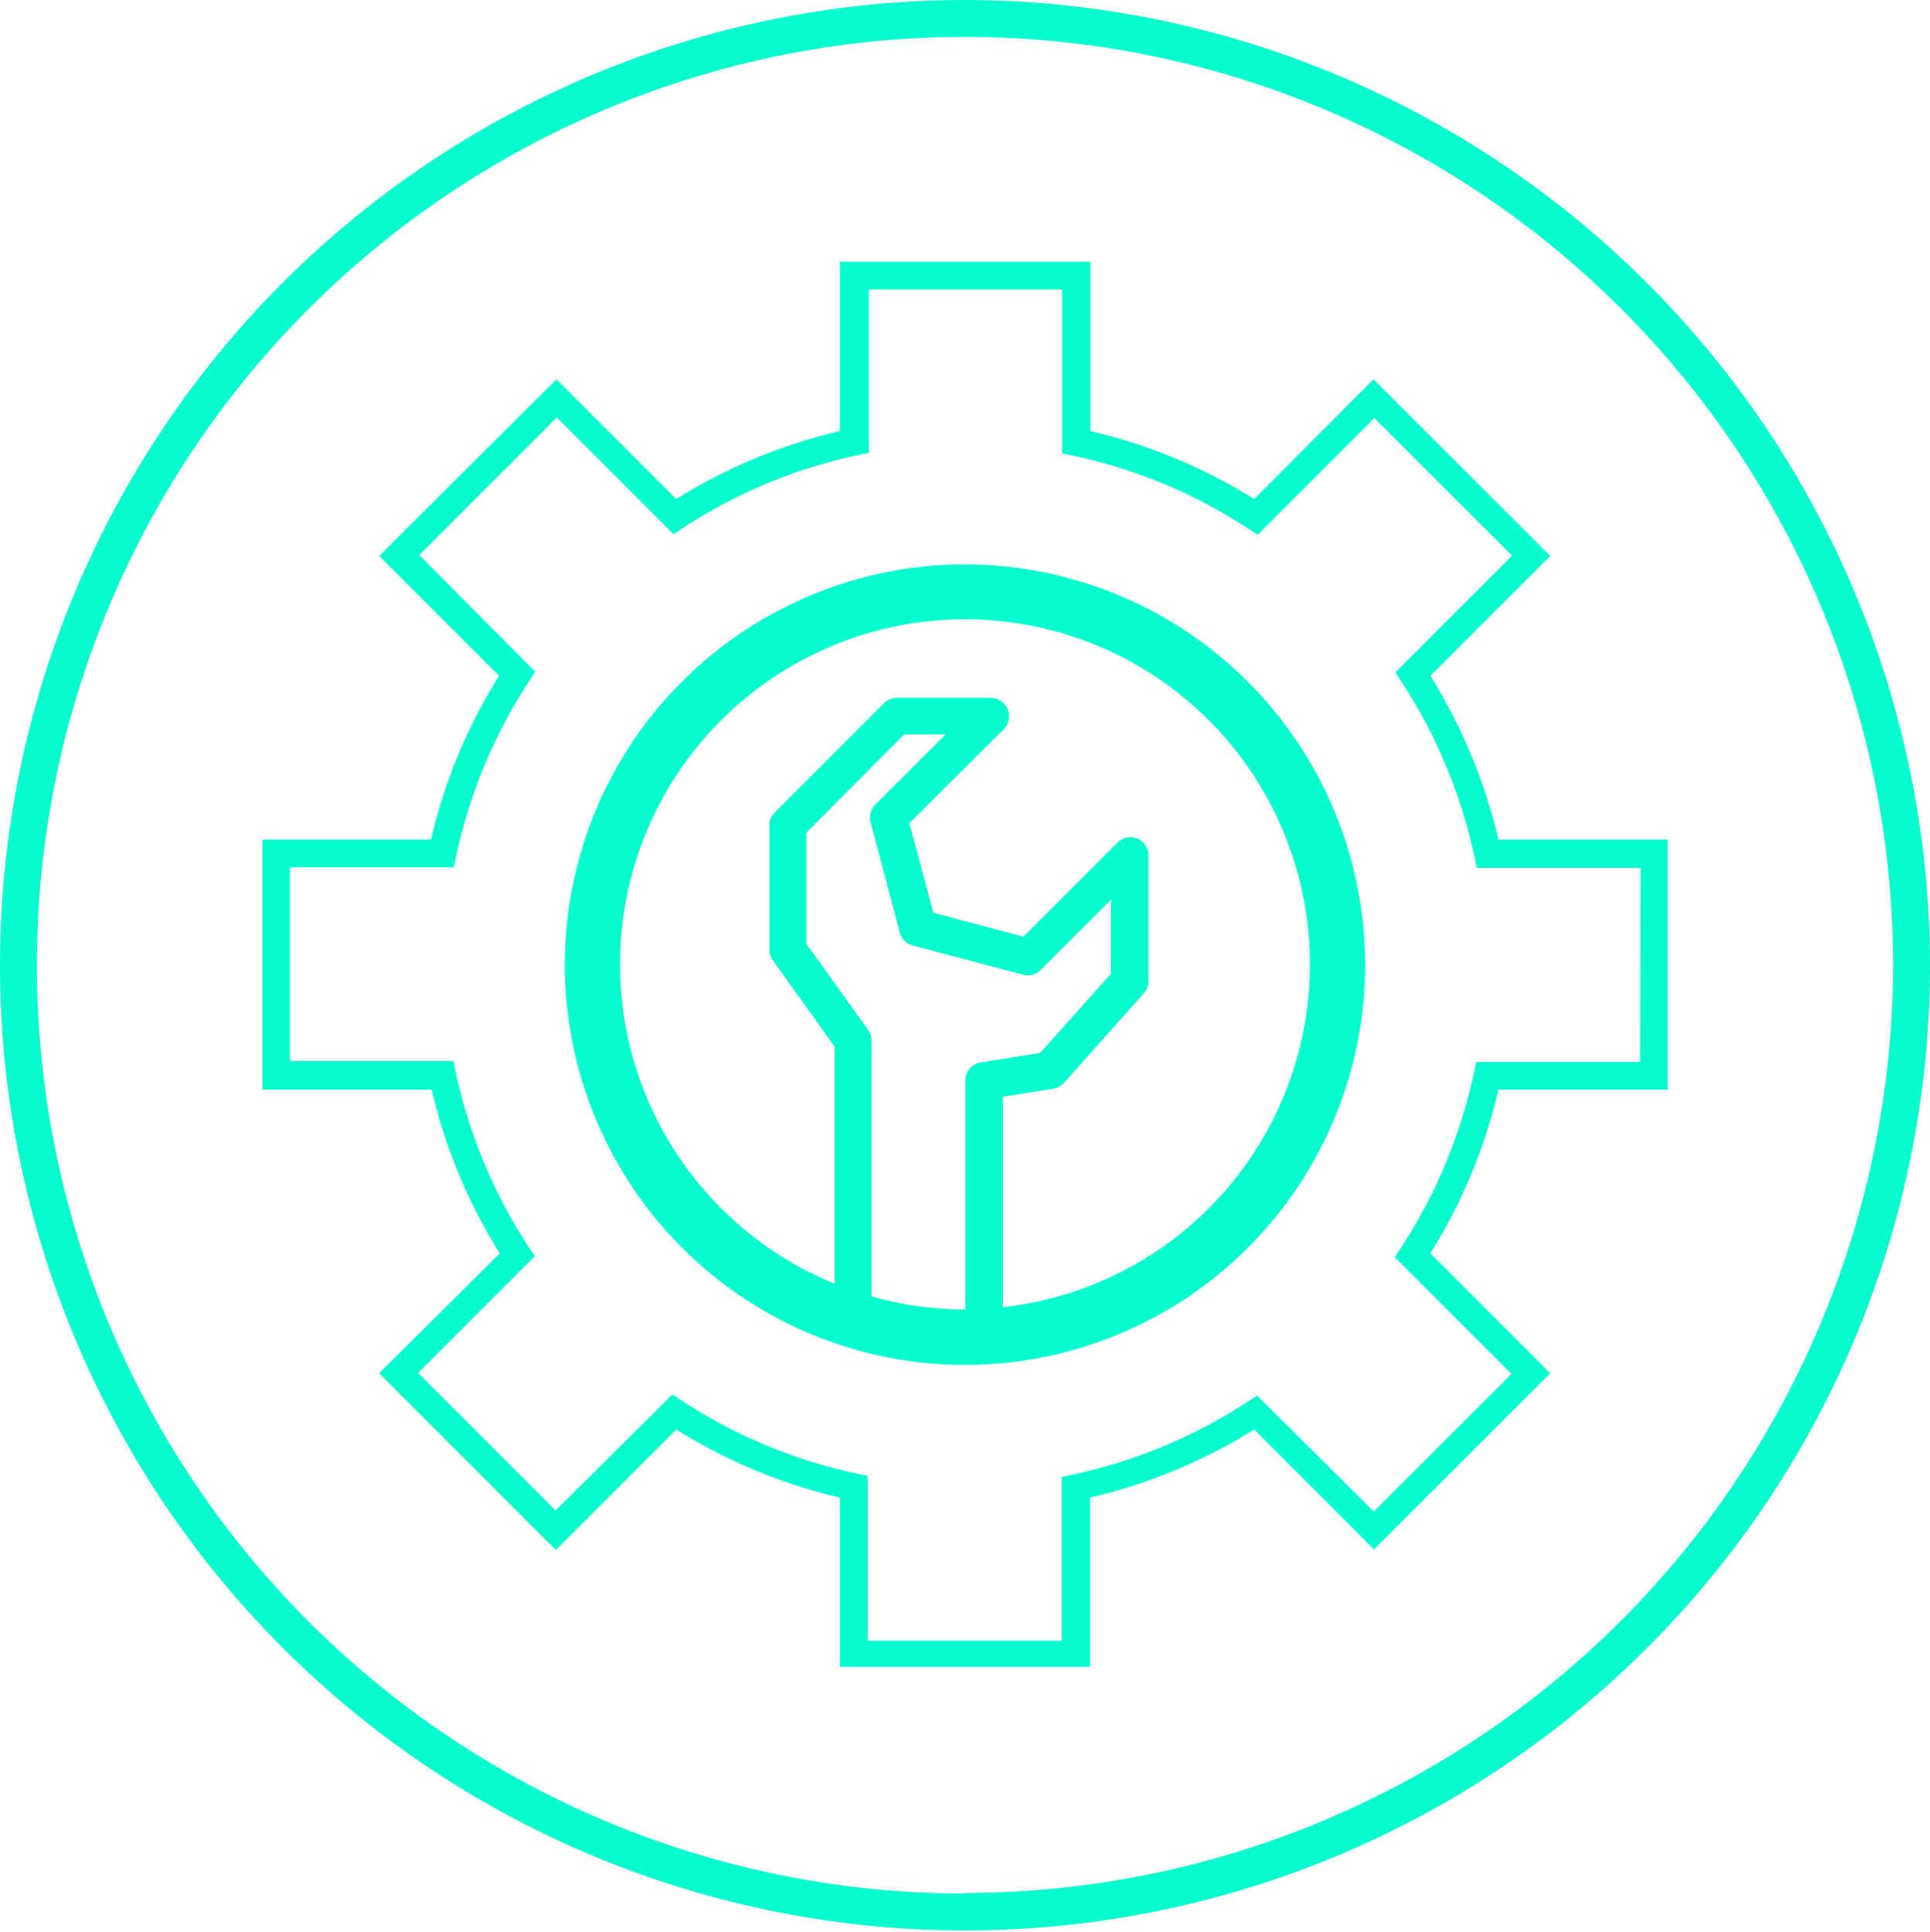
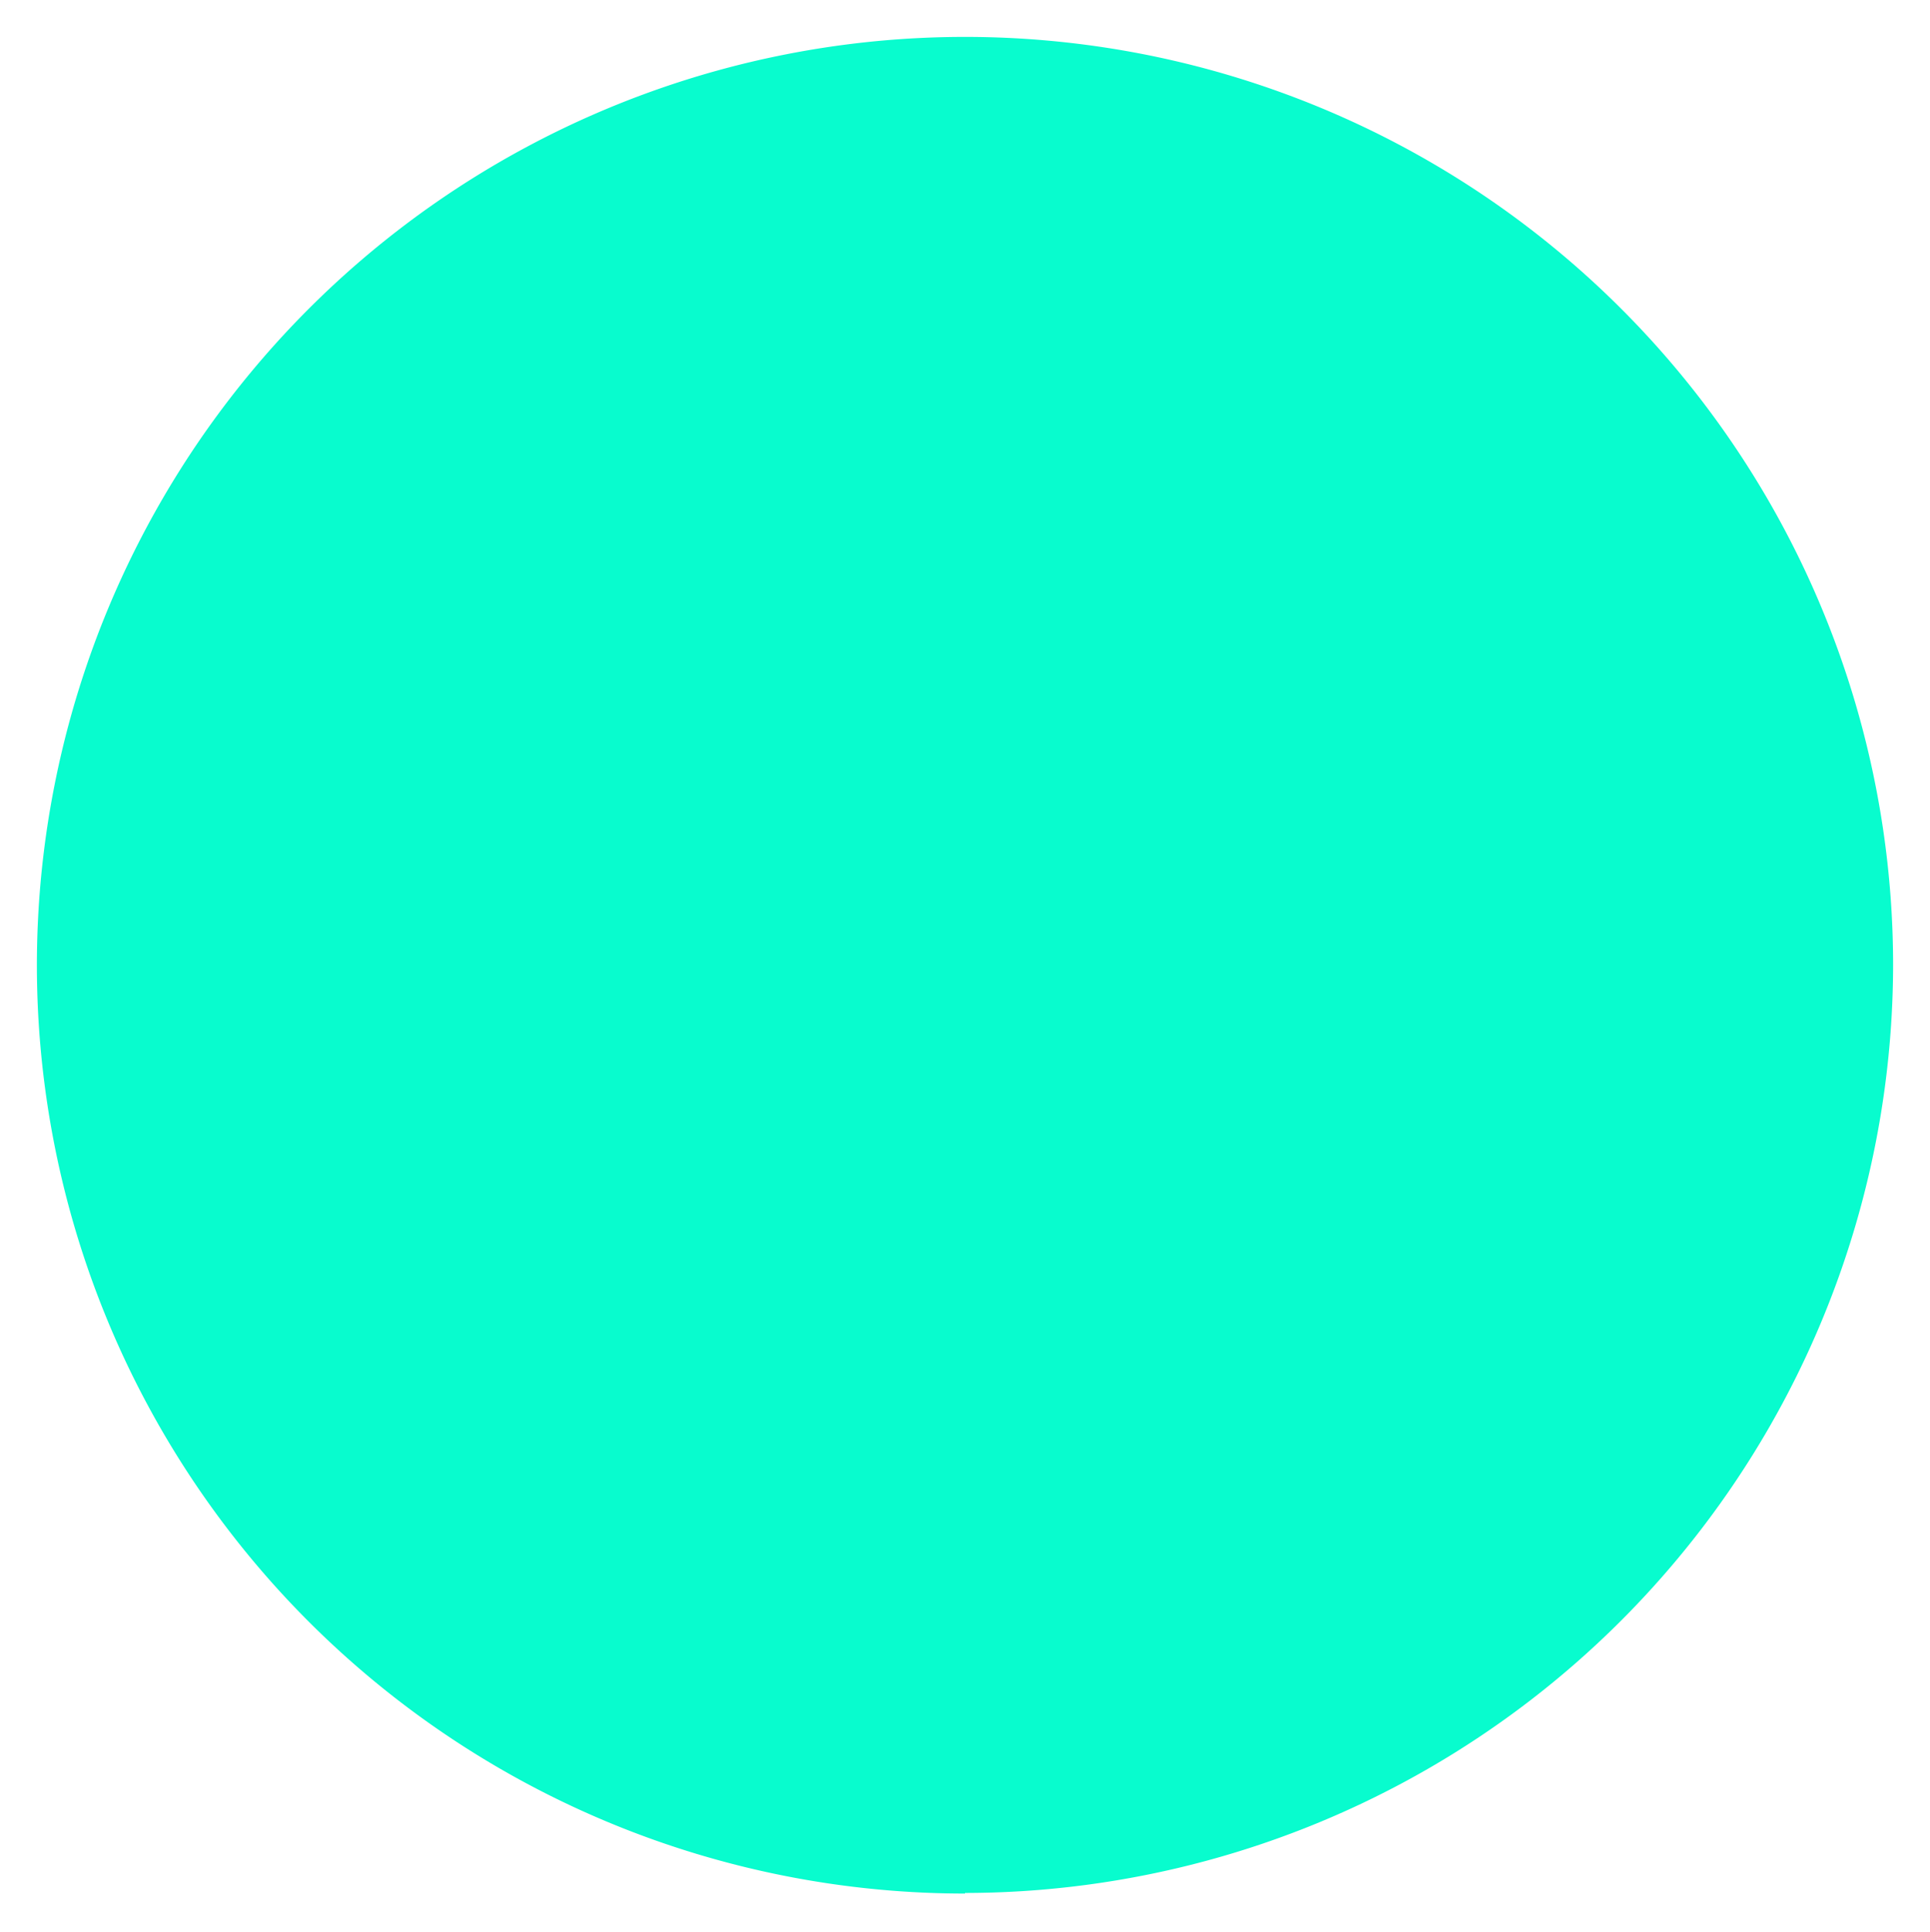
<svg xmlns="http://www.w3.org/2000/svg" viewBox="0 0 132.34 132.44">
  <defs>
    <style>.cls-1{fill:#08fcce;}</style>
  </defs>
  <title>Hidroproyecto_editable_home</title>
  <g id="Capa_2" data-name="Capa 2">
-     <path class="cls-1" d="M66.17,38.69A27.44,27.44,0,1,0,93.61,66.13,27.47,27.47,0,0,0,66.17,38.69ZM59.76,88.87V71.34a1.3,1.3,0,0,0-.23-.74l-4.24-5.9V57.09L62,50.35h2.84l-4.81,4.8a1.29,1.29,0,0,0-.33,1.23l2,7.55a1.25,1.25,0,0,0,.89.89l7.56,2a1.28,1.28,0,0,0,1.22-.33l4.81-4.81v5.07l-4.86,5.43-4.06.65a1.25,1.25,0,0,0-1.07,1.25V89.77h-.08A23.86,23.86,0,0,1,59.76,88.87Zm9,.75V75.19l3.44-.55a1.29,1.29,0,0,0,.75-.4l5.47-6.13a1.29,1.29,0,0,0,.33-.85v-8.6A1.27,1.27,0,0,0,78,57.49a1.25,1.25,0,0,0-1.37.27l-6.45,6.45L64,62.57l-1.64-6.14L68.82,50a1.27,1.27,0,0,0,.27-1.38,1.25,1.25,0,0,0-1.17-.78H61.5a1.26,1.26,0,0,0-.89.37l-7.48,7.48a1.24,1.24,0,0,0-.37.89V65.1a1.23,1.23,0,0,0,.24.74l4.23,5.91V88a23.65,23.65,0,1,1,11.55,1.61Z" />
-     <path class="cls-1" d="M102.75,57.56a37,37,0,0,0-4.67-11.23l8.22-8.22L94.18,26,86,34.21a37.28,37.28,0,0,0-11.23-4.66V17.94H57.6V29.55a37.28,37.28,0,0,0-11.23,4.66L38.16,26,26,38.11l8.22,8.22a37,37,0,0,0-4.67,11.23H18V74.7h11.6a36.89,36.89,0,0,0,4.67,11.22L26,94.14l12.12,12.12L46.37,98a37.3,37.3,0,0,0,11.23,4.67v11.6H74.74v-11.6A37.3,37.3,0,0,0,86,98l8.21,8.22L106.3,94.14l-8.22-8.22a36.89,36.89,0,0,0,4.67-11.22h11.6V57.56Zm9.71,15.24H101.22l-.16.75a35.41,35.41,0,0,1-5,12l-.42.64,8,8-9.44,9.43-8-7.95-.65.42a35.41,35.41,0,0,1-12,5l-.75.16v11.23H59.5V101.18l-.75-.16a35.41,35.41,0,0,1-12-5l-.65-.42-8,7.95-9.43-9.43,8-8-.42-.64a35.41,35.41,0,0,1-5-12l-.16-.75H19.88V59.46H31.12l.16-.76a35.37,35.37,0,0,1,5-12l.42-.65-7.95-8,9.43-9.43,8,8,.65-.42a35.22,35.22,0,0,1,12-5l.75-.16V19.84H72.84V31.08l.75.16a35.22,35.22,0,0,1,12,5l.65.42,8-8,9.44,9.43-8,8,.42.65a35.37,35.37,0,0,1,5,12l.16.76h11.24Z" />
-     <path class="cls-1" d="M66.17,0a66.17,66.17,0,1,0,66.17,66.17A66.24,66.24,0,0,0,66.17,0Zm0,129.81a63.64,63.64,0,1,1,63.64-63.64A63.71,63.71,0,0,1,66.17,129.77Z" />
+     <path class="cls-1" d="M66.17,0A66.24,66.24,0,0,0,66.17,0Zm0,129.81a63.64,63.64,0,1,1,63.64-63.64A63.71,63.71,0,0,1,66.17,129.77Z" />
  </g>
</svg>